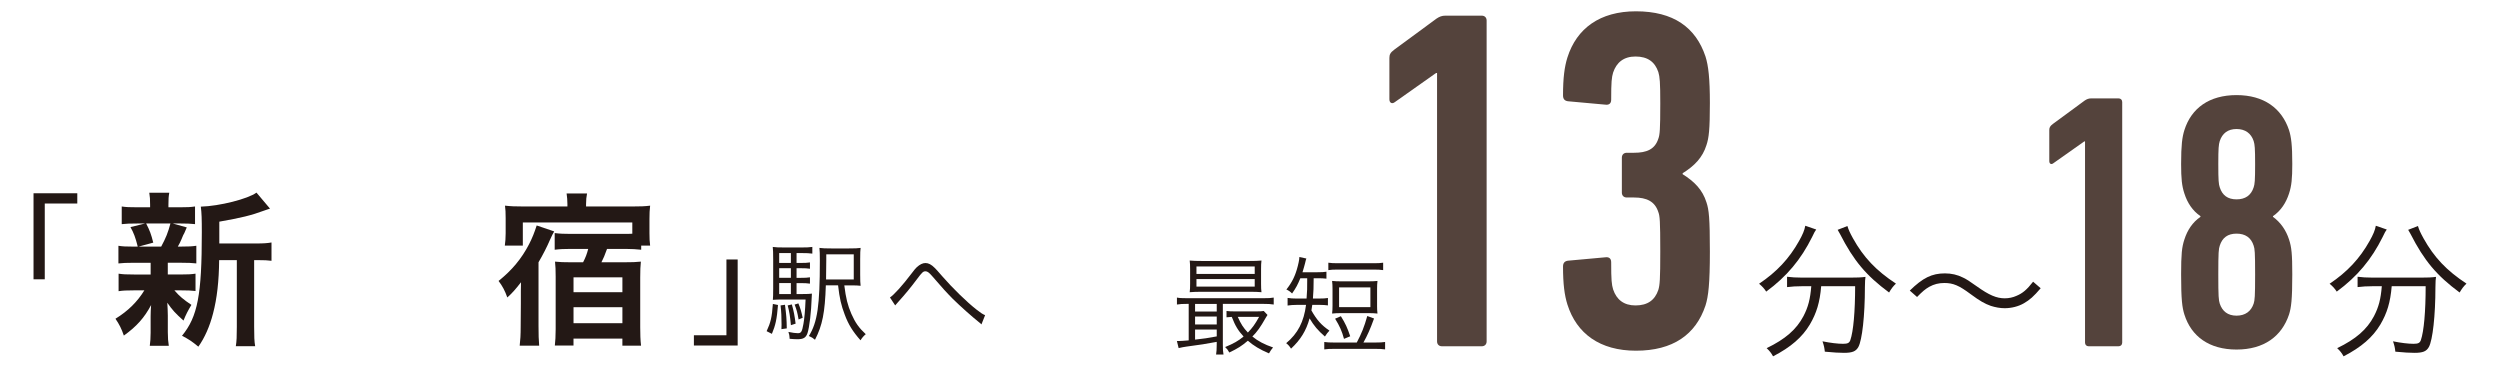
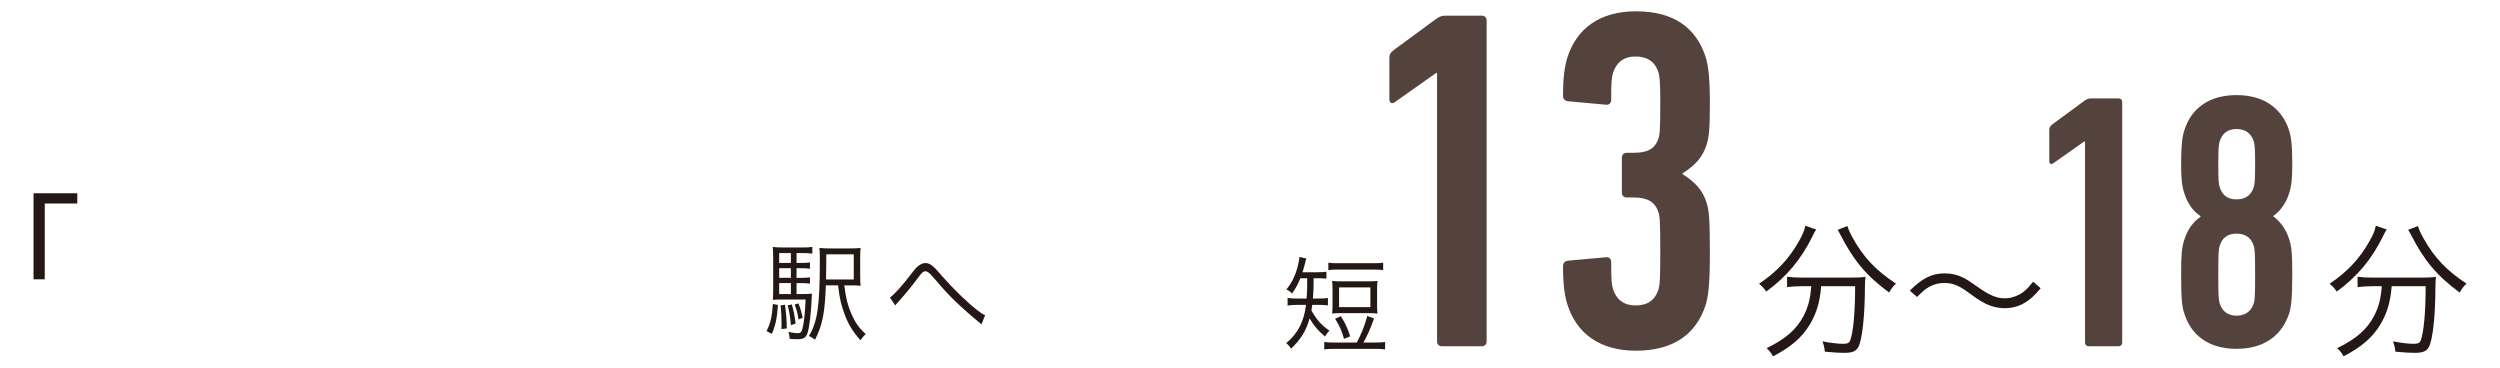
<svg xmlns="http://www.w3.org/2000/svg" version="1.1" id="_イヤー_2" x="0px" y="0px" viewBox="0 0 145.774 21.435" style="enable-background:new 0 0 145.774 21.435;" xml:space="preserve">
  <style type="text/css">
	.st0{fill:#231815;}
	.st1{fill:#54433C;}
</style>
  <g>
    <g>
      <path class="st0" d="M1.955,16.286v-5.017h2.552v0.598H2.61v4.419H1.955z" />
-       <path class="st0" d="M7.781,15.323c-0.404,0-0.626,0.01-0.876,0.038v-1.029    c0.241,0.038,0.443,0.048,0.896,0.048h0.231    c-0.135-0.539-0.231-0.79-0.424-1.137l0.847-0.211H8.003    c-0.424,0-0.646,0.009-0.905,0.038v-1.03C7.339,12.078,7.56,12.087,8.022,12.087    h0.731v-0.145c0-0.327-0.01-0.462-0.048-0.702h1.165    c-0.039,0.23-0.049,0.355-0.049,0.702V12.087h0.655    c0.452,0,0.645-0.01,0.896-0.048v1.03c-0.26-0.029-0.491-0.038-0.905-0.038    h-0.395l0.818,0.23c-0.058,0.125-0.058,0.125-0.145,0.337    c-0.058,0.097-0.058,0.097-0.164,0.356c-0.067,0.164-0.105,0.231-0.212,0.424    h0.193c0.433,0,0.635-0.01,0.886-0.048v1.029    c-0.27-0.028-0.472-0.038-0.886-0.038H9.784v0.684h0.741    c0.414,0,0.626-0.01,0.876-0.048v1.011c-0.25-0.029-0.472-0.038-0.876-0.038    H10.169c0.289,0.337,0.53,0.539,0.992,0.847    c-0.212,0.356-0.317,0.559-0.462,0.915c-0.481-0.434-0.636-0.597-0.944-1.04    c0.01,0.125,0.01,0.125,0.02,0.376c0,0.028,0.01,0.327,0.01,0.375v0.963    c0,0.337,0.02,0.568,0.058,0.799H8.734c0.029-0.221,0.049-0.452,0.049-0.761    v-0.962c0-0.184,0.01-0.434,0.028-0.655c-0.395,0.741-0.838,1.242-1.589,1.781    c-0.135-0.395-0.27-0.664-0.49-0.982C7.464,18.134,8.003,17.605,8.417,16.931    H7.791c-0.414,0-0.616,0.009-0.876,0.048v-1.021    c0.25,0.038,0.442,0.048,0.896,0.048h0.973v-0.491c0-0.173,0-0.173,0-0.192H7.781z     M8.522,13.032c0.212,0.413,0.289,0.616,0.414,1.116l-0.856,0.231h1.319    c0.27-0.501,0.395-0.809,0.539-1.348H8.522z M14.955,14.197    c0.423,0,0.664-0.02,0.876-0.059v1.069c-0.241-0.029-0.395-0.039-0.771-0.039    h-0.241v3.881c0,0.577,0.01,0.847,0.059,1.136h-1.127    c0.048-0.299,0.058-0.578,0.058-1.136v-3.881H12.778    c-0.01,1.223-0.125,2.234-0.355,3.11c-0.193,0.751-0.491,1.425-0.857,1.936    c-0.385-0.318-0.549-0.424-0.953-0.636c0.915-1.117,1.155-2.378,1.155-6.027    c0-0.809-0.01-1.117-0.058-1.502c1.088-0.029,2.754-0.453,3.245-0.818    l0.789,0.934c-0.105,0.029-0.145,0.048-0.317,0.106    c-0.771,0.288-1.377,0.433-2.639,0.654v1.271H14.955z" />
-       <path class="st0" d="M30.371,17.278c0-0.039,0-0.145,0-0.309c0-0.125,0-0.125,0.009-0.511    c-0.346,0.443-0.52,0.636-0.799,0.887c-0.135-0.386-0.289-0.675-0.51-0.963    c0.779-0.626,1.338-1.291,1.781-2.147c0.192-0.376,0.308-0.674,0.442-1.088    L32.315,13.494c-0.067,0.115-0.145,0.26-0.25,0.5    c-0.154,0.366-0.414,0.877-0.664,1.3v3.697c0,0.53,0.009,0.81,0.038,1.165    h-1.136c0.038-0.355,0.058-0.587,0.058-1.165l0.01-1.271V17.278z     M33.086,11.905c0-0.231-0.02-0.424-0.048-0.626h1.193    c-0.038,0.192-0.058,0.376-0.058,0.626v0.135h2.667    c0.511,0,0.761-0.01,1.069-0.048c-0.029,0.23-0.039,0.472-0.039,0.779v0.828    c0,0.289,0.01,0.511,0.039,0.723h-0.521v0.24    c-0.25-0.028-0.559-0.048-0.905-0.048H35.396    c-0.145,0.395-0.202,0.539-0.327,0.779h1.319c0.462,0,0.712-0.009,0.981-0.038    c-0.028,0.26-0.038,0.52-0.038,0.925v2.897c0,0.414,0.01,0.741,0.048,1.078    h-1.088v-0.413h-2.85v0.404h-1.088c0.028-0.231,0.048-0.568,0.048-0.953v-3.072    c0-0.355-0.01-0.625-0.038-0.866c0.27,0.029,0.5,0.038,0.934,0.038h0.703    c0.145-0.278,0.221-0.48,0.298-0.779h-1.049c-0.347,0-0.607,0.01-0.905,0.048    v-0.973c0.289,0.039,0.559,0.049,0.934,0.049h3.129c0.154,0,0.271,0,0.463-0.01    v-0.655h-6.384v1.349h-1.05c0.029-0.212,0.049-0.434,0.049-0.723v-0.886    c0-0.308-0.01-0.51-0.039-0.722c0.327,0.038,0.606,0.048,1.06,0.048h2.58    V11.905z M33.442,17.037h2.85v-0.866h-2.85V17.037z M33.442,18.847h2.85v-0.935    h-2.85V18.847z" />
-       <path class="st0" d="M43.013,15.13v5.017h-2.552v-0.598h1.897v-4.419H43.013z" />
      <path class="st0" d="M45.365,17.784c-0.068,0.832-0.144,1.177-0.356,1.683l-0.307-0.156    c0.238-0.513,0.307-0.807,0.363-1.589L45.365,17.784z M46.447,17.146h0.313    c0.307,0,0.463-0.007,0.582-0.025c-0.007,0.069-0.007,0.119-0.013,0.25    c-0.025,0.813-0.132,1.715-0.244,2.053c-0.094,0.269-0.238,0.356-0.588,0.356    c-0.119,0-0.251-0.007-0.457-0.025c0-0.024,0-0.031,0-0.05    c0-0.106-0.025-0.231-0.068-0.351c0.237,0.05,0.425,0.075,0.55,0.075    c0.194,0,0.244-0.081,0.325-0.538c0.057-0.312,0.101-0.788,0.126-1.427h-1.333    c-0.25,0-0.4,0.007-0.575,0.02c0.012-0.138,0.019-0.294,0.019-0.645V15.126    c0-0.4-0.007-0.545-0.025-0.727c0.182,0.025,0.338,0.031,0.688,0.031h0.982    c0.287,0,0.444-0.006,0.638-0.031v0.389c-0.188-0.025-0.338-0.031-0.588-0.031h-0.332    v0.575h0.238c0.25,0,0.394-0.006,0.544-0.031v0.369    c-0.162-0.025-0.307-0.031-0.544-0.031h-0.238v0.562h0.238    c0.25,0,0.394-0.006,0.544-0.031v0.369c-0.162-0.024-0.307-0.031-0.544-0.031h-0.238    V17.146z M46.116,14.756H45.434v0.575h0.682V14.756z M46.116,15.638H45.434v0.562    h0.682V15.638z M45.434,16.507v0.639h0.682v-0.639H45.434z M45.772,17.771    c0.081,0.645,0.094,0.795,0.105,1.377l-0.312,0.044    c0.007-0.113,0.007-0.2,0.007-0.257c0-0.457-0.013-0.744-0.057-1.126    L45.772,17.771z M46.173,17.752c0.112,0.395,0.162,0.67,0.219,1.12l-0.275,0.088    c-0.05-0.545-0.088-0.776-0.188-1.151L46.173,17.752z M46.553,17.69    c0.125,0.307,0.163,0.438,0.251,0.839l-0.238,0.1    c-0.075-0.426-0.112-0.562-0.231-0.869L46.553,17.69z M49.231,16.639    c0.094,0.751,0.194,1.157,0.413,1.664c0.226,0.513,0.444,0.819,0.838,1.183    c-0.125,0.106-0.212,0.206-0.306,0.356c-0.444-0.501-0.707-0.92-0.92-1.495    c-0.207-0.545-0.301-0.945-0.388-1.708h-0.714    c-0.05,1.576-0.2,2.34-0.632,3.172c-0.118-0.101-0.188-0.144-0.356-0.219    c0.501-0.808,0.639-1.771,0.639-4.393c0-0.394-0.007-0.575-0.025-0.744    c0.182,0.025,0.351,0.031,0.688,0.031h1.038c0.344,0,0.507-0.006,0.676-0.031    c-0.019,0.144-0.025,0.294-0.025,0.682v0.852c0,0.369,0.007,0.525,0.025,0.675    c-0.119-0.019-0.307-0.024-0.601-0.024H49.231z M49.782,16.295v-1.465h-1.602    v0.313c0,0.175-0.006,0.557-0.013,1.151H49.782z" />
      <path class="st0" d="M51.893,17.346c0.237-0.156,0.731-0.701,1.257-1.396    c0.182-0.237,0.231-0.3,0.313-0.375c0.175-0.156,0.338-0.238,0.5-0.238    c0.176,0,0.345,0.088,0.538,0.282c0.062,0.056,0.169,0.175,0.457,0.507    c0.575,0.663,1.433,1.501,1.983,1.927c0.237,0.188,0.362,0.269,0.5,0.325    l-0.213,0.538c-0.056-0.057-0.068-0.069-0.149-0.132    c-0.389-0.307-1.102-0.944-1.521-1.357c-0.369-0.375-0.607-0.632-1.214-1.339    c-0.169-0.193-0.269-0.269-0.375-0.269c-0.138,0-0.194,0.05-0.494,0.45    c-0.369,0.494-0.695,0.889-1.096,1.332c-0.112,0.126-0.125,0.138-0.181,0.207    L51.893,17.346z" />
    </g>
    <g>
      <g>
-         <path class="st0" d="M69.19,17.72c-0.238,0-0.369,0.006-0.563,0.037v-0.406     c0.15,0.031,0.294,0.037,0.569,0.037h4.492c0.281,0,0.419-0.006,0.582-0.037     v0.406c-0.194-0.031-0.332-0.037-0.576-0.037h-2.39v2.371     c0,0.281,0.007,0.425,0.038,0.581h-0.432c0.024-0.149,0.037-0.307,0.037-0.581     v-0.157c-0.795,0.145-0.795,0.145-1.758,0.275     c-0.163,0.025-0.281,0.044-0.463,0.088l-0.101-0.413c0.094,0,0.094,0,0.106,0     c0.106,0,0.319-0.013,0.582-0.037v-2.127H69.19z M73.532,16.544     c0,0.226,0.006,0.338,0.024,0.494c-0.2-0.019-0.4-0.024-0.644-0.024h-2.865     c-0.275,0-0.451,0.006-0.676,0.024c0.019-0.144,0.024-0.294,0.024-0.494v-0.851     c0-0.207-0.006-0.356-0.024-0.501c0.212,0.02,0.394,0.025,0.682,0.025h2.828     c0.287,0,0.463-0.006,0.675-0.025c-0.019,0.15-0.024,0.275-0.024,0.501V16.544     z M69.684,18.164h1.264v-0.443h-1.264V18.164z M69.684,18.921h1.264v-0.464h-1.264     V18.921z M69.684,19.803c0.531-0.057,0.72-0.088,1.264-0.188v-0.4h-1.264V19.803z      M69.765,15.974h3.397v-0.438h-3.397V15.974z M69.765,16.712h3.397v-0.438h-3.397V16.712z      M73.907,18.364c-0.044,0.062-0.062,0.094-0.112,0.182     c-0.301,0.532-0.488,0.795-0.77,1.076c0.338,0.275,0.7,0.463,1.207,0.638     c-0.081,0.088-0.169,0.22-0.237,0.345c-0.532-0.226-0.895-0.444-1.232-0.738     c-0.369,0.312-0.588,0.45-1.082,0.688c-0.082-0.15-0.126-0.207-0.244-0.319     c0.5-0.207,0.757-0.351,1.076-0.613c-0.319-0.351-0.482-0.613-0.688-1.145     c-0.101,0.006-0.175,0.013-0.307,0.024v-0.369     c0.144,0.02,0.281,0.025,0.532,0.025h1.163c0.231,0,0.382-0.006,0.476-0.025     L73.907,18.364z M72.174,18.477c0.193,0.432,0.318,0.625,0.588,0.913     c0.263-0.269,0.413-0.476,0.656-0.913H72.174z" />
        <path class="st0" d="M75.822,16.224c-0.156,0.382-0.25,0.558-0.481,0.889     c-0.113-0.112-0.213-0.182-0.332-0.231c0.338-0.432,0.52-0.801,0.663-1.363     c0.038-0.145,0.075-0.319,0.082-0.389c0.006-0.094,0.006-0.094,0.012-0.144     l0.407,0.088c-0.031,0.094-0.038,0.106-0.075,0.275     c-0.031,0.131-0.094,0.338-0.15,0.525h0.876c0.244,0,0.395-0.007,0.52-0.031     v0.406c-0.15-0.019-0.301-0.025-0.525-0.025h-0.22     c-0.006,0.639-0.006,0.695-0.043,1.183h0.388c0.2,0,0.338-0.006,0.487-0.031     v0.432c-0.144-0.019-0.294-0.031-0.487-0.031h-0.426     c-0.019,0.132-0.024,0.169-0.05,0.325c0.312,0.551,0.575,0.852,1.051,1.177     c-0.119,0.131-0.156,0.175-0.263,0.344c-0.413-0.356-0.638-0.626-0.895-1.058     c-0.194,0.714-0.532,1.258-1.082,1.765c-0.094-0.15-0.156-0.219-0.282-0.319     c0.683-0.569,1.032-1.251,1.158-2.233h-0.538c-0.213,0-0.369,0.013-0.538,0.038     v-0.444c0.162,0.024,0.3,0.037,0.531,0.037h0.576     c0.037-0.481,0.037-0.544,0.037-1.183H75.822z M79.113,19.972     c0.281-0.532,0.432-0.901,0.613-1.546l0.394,0.145     c-0.225,0.625-0.388,0.988-0.619,1.401h0.707c0.256,0,0.382-0.007,0.557-0.031     v0.432c-0.188-0.025-0.307-0.031-0.557-0.031h-2.428c-0.256,0-0.382,0.006-0.562,0.031     v-0.432c0.175,0.024,0.307,0.031,0.562,0.031H79.113z M77.455,15.318     c0.156,0.024,0.301,0.031,0.563,0.031h2.07c0.27,0,0.407-0.007,0.563-0.031v0.432     c-0.163-0.025-0.313-0.031-0.563-0.031h-2.07c-0.251,0-0.4,0.006-0.563,0.031     V15.318z M80.296,17.82c0,0.194,0.006,0.301,0.024,0.463     c-0.162-0.019-0.319-0.025-0.538-0.025h-1.576c-0.219,0-0.369,0.007-0.532,0.025     c0.02-0.162,0.025-0.281,0.025-0.463v-0.97c0-0.182-0.006-0.307-0.025-0.469     c0.156,0.019,0.307,0.024,0.545,0.024h1.558c0.231,0,0.388-0.006,0.544-0.024     c-0.019,0.162-0.024,0.269-0.024,0.469V17.82z M78.368,19.759     c-0.125-0.463-0.25-0.738-0.519-1.176l0.338-0.145     c0.269,0.438,0.375,0.67,0.544,1.17L78.368,19.759z M78.081,17.908h1.826v-1.151     h-1.826V17.908z" />
        <path class="st1" d="M83.793,4.257h-0.057l-2.409,1.701     c-0.143,0.113-0.312,0.057-0.312-0.17V3.378c0-0.198,0.057-0.312,0.283-0.481     l2.467-1.814c0.17-0.113,0.312-0.17,0.511-0.17h2.126     c0.17,0,0.283,0.113,0.283,0.283v18.712c0,0.17-0.113,0.283-0.283,0.283     h-2.324c-0.171,0-0.284-0.113-0.284-0.283V4.257z" />
        <path class="st1" d="M91.139,15.542c0-0.198,0.086-0.312,0.284-0.341l2.183-0.198     c0.198-0.028,0.341,0.057,0.341,0.284c0,1.049,0.028,1.304,0.113,1.587     c0.198,0.596,0.623,0.936,1.304,0.936c0.709,0,1.134-0.312,1.333-0.907     c0.085-0.283,0.113-0.595,0.113-2.239c0-1.814-0.028-2.069-0.113-2.297     c-0.199-0.623-0.681-0.851-1.418-0.851H94.854c-0.171,0-0.284-0.113-0.284-0.283     V9.191c0-0.17,0.113-0.283,0.284-0.283h0.425c0.737,0,1.219-0.199,1.418-0.822     c0.085-0.228,0.113-0.511,0.113-2.07c0-1.219-0.028-1.53-0.113-1.814     c-0.199-0.595-0.624-0.907-1.333-0.907c-0.681,0-1.105,0.341-1.304,0.936     c-0.085,0.284-0.113,0.539-0.113,1.588c0,0.227-0.143,0.312-0.341,0.283     l-2.183-0.198c-0.198-0.028-0.284-0.142-0.284-0.34     c0-1.021,0.086-1.673,0.256-2.212c0.538-1.7,1.899-2.693,3.997-2.693     c2.184,0,3.487,0.937,4.055,2.637c0.17,0.539,0.255,1.276,0.255,2.722     c0,1.531-0.057,2.014-0.198,2.438c-0.228,0.737-0.709,1.219-1.39,1.645v0.057     c0.681,0.425,1.162,0.907,1.39,1.645c0.142,0.425,0.198,0.907,0.198,2.863     c0,1.871-0.085,2.608-0.255,3.146c-0.567,1.701-1.899,2.637-4.055,2.637     c-2.098,0-3.459-0.992-3.997-2.693C91.225,17.214,91.139,16.562,91.139,15.542z" />
        <path class="st0" d="M105.903,13.383c-0.077,0.102-0.111,0.17-0.238,0.434     c-0.654,1.317-1.479,2.303-2.678,3.187c-0.11-0.17-0.221-0.297-0.416-0.459     c1.028-0.688,1.759-1.47,2.329-2.49c0.212-0.374,0.322-0.637,0.365-0.892     L105.903,13.383z M105.078,16.689c-0.322,0-0.611,0.018-0.875,0.052v-0.604     c0.246,0.033,0.535,0.051,0.884,0.051h2.796c0.392,0,0.646-0.009,0.893-0.043     c-0.025,0.153-0.025,0.222-0.034,0.604c0,1.649-0.161,3.085-0.382,3.485     c-0.145,0.255-0.349,0.34-0.842,0.34c-0.28,0-0.578-0.018-1.113-0.068     c-0.025-0.229-0.051-0.357-0.136-0.604c0.467,0.094,0.893,0.145,1.198,0.145     c0.271,0,0.365-0.051,0.425-0.213c0.179-0.518,0.28-1.674,0.28-3.145h-1.98     c-0.076,0.936-0.271,1.572-0.662,2.235c-0.442,0.739-1.105,1.317-2.143,1.854     c-0.11-0.196-0.195-0.307-0.374-0.477c1.088-0.526,1.734-1.088,2.143-1.861     c0.28-0.535,0.399-1.003,0.459-1.751H105.078z M107.721,13.179     c0.068,0.221,0.145,0.391,0.323,0.714c0.62,1.113,1.343,1.878,2.507,2.644     c-0.161,0.152-0.271,0.297-0.399,0.519c-1.343-0.995-2.065-1.854-2.864-3.417     c-0.042-0.076-0.094-0.17-0.136-0.238L107.721,13.179z" />
        <path class="st0" d="M111.359,16.944c0.756-0.739,1.283-1.003,2.048-1.003     c0.383,0,0.723,0.077,1.062,0.247c0.221,0.11,0.332,0.179,0.799,0.51     c0.714,0.51,1.147,0.697,1.632,0.697c0.238,0,0.477-0.052,0.681-0.145     c0.365-0.153,0.603-0.357,0.969-0.824l0.441,0.382     c-0.407,0.477-0.637,0.68-0.978,0.876c-0.322,0.187-0.73,0.288-1.121,0.288     c-0.264,0-0.544-0.051-0.808-0.136c-0.357-0.127-0.629-0.28-1.182-0.688     c-0.671-0.501-1.012-0.646-1.529-0.646c-0.323,0-0.596,0.067-0.876,0.221     c-0.238,0.136-0.399,0.272-0.714,0.595L111.359,16.944z" />
        <path class="st1" d="M121.576,8.246h-0.043l-1.807,1.275     c-0.106,0.085-0.233,0.042-0.233-0.128V7.586c0-0.148,0.042-0.233,0.212-0.361     l1.85-1.36c0.128-0.085,0.234-0.128,0.383-0.128h1.594     c0.128,0,0.213,0.085,0.213,0.213V19.978c0,0.128-0.085,0.213-0.213,0.213     h-1.742c-0.128,0-0.213-0.085-0.213-0.213V8.246z" />
-         <path class="st1" d="M127.18,16.003c0-1.19,0.043-1.594,0.191-2.04     c0.17-0.531,0.468-0.999,0.936-1.318V12.603     c-0.468-0.319-0.766-0.787-0.936-1.318c-0.148-0.446-0.191-0.871-0.191-1.722     c0-1.105,0.063-1.572,0.191-1.977c0.403-1.275,1.445-2.041,3.039-2.041     c1.595,0,2.636,0.766,3.062,2.041c0.127,0.404,0.19,0.871,0.19,1.977     c0,0.851-0.042,1.275-0.19,1.722c-0.171,0.531-0.468,0.999-0.936,1.318v0.042     c0.446,0.319,0.765,0.787,0.936,1.318c0.148,0.446,0.19,0.85,0.19,2.04     c0,1.488-0.063,1.935-0.19,2.338c-0.426,1.275-1.467,2.041-3.062,2.041     c-1.594,0-2.636-0.766-3.039-2.041C127.244,17.938,127.18,17.492,127.18,16.003z      M131.41,10.923c0.064-0.191,0.085-0.383,0.085-1.36     c0-0.935-0.021-1.126-0.085-1.339c-0.148-0.446-0.488-0.701-0.999-0.701     c-0.51,0-0.828,0.255-0.978,0.701c-0.063,0.213-0.085,0.404-0.085,1.339     c0,0.978,0.021,1.169,0.085,1.36c0.149,0.468,0.468,0.701,0.978,0.701     C130.922,11.625,131.261,11.391,131.41,10.923z M130.411,18.406     c0.511,0,0.851-0.256,0.999-0.702c0.064-0.212,0.085-0.382,0.085-1.7     c0-1.317-0.021-1.487-0.085-1.679c-0.148-0.468-0.488-0.702-0.999-0.702     c-0.51,0-0.828,0.234-0.978,0.702c-0.063,0.191-0.085,0.361-0.085,1.679     c0,1.318,0.021,1.488,0.085,1.7C129.583,18.15,129.901,18.406,130.411,18.406z" />
+         <path class="st1" d="M127.18,16.003c0-1.19,0.043-1.594,0.191-2.04     c0.17-0.531,0.468-0.999,0.936-1.318V12.603     c-0.468-0.319-0.766-0.787-0.936-1.318c-0.148-0.446-0.191-0.871-0.191-1.722     c0-1.105,0.063-1.572,0.191-1.977c0.403-1.275,1.445-2.041,3.039-2.041     c1.595,0,2.636,0.766,3.062,2.041c0.127,0.404,0.19,0.871,0.19,1.977     c0,0.851-0.042,1.275-0.19,1.722c-0.171,0.531-0.468,0.999-0.936,1.318c0.446,0.319,0.765,0.787,0.936,1.318c0.148,0.446,0.19,0.85,0.19,2.04     c0,1.488-0.063,1.935-0.19,2.338c-0.426,1.275-1.467,2.041-3.062,2.041     c-1.594,0-2.636-0.766-3.039-2.041C127.244,17.938,127.18,17.492,127.18,16.003z      M131.41,10.923c0.064-0.191,0.085-0.383,0.085-1.36     c0-0.935-0.021-1.126-0.085-1.339c-0.148-0.446-0.488-0.701-0.999-0.701     c-0.51,0-0.828,0.255-0.978,0.701c-0.063,0.213-0.085,0.404-0.085,1.339     c0,0.978,0.021,1.169,0.085,1.36c0.149,0.468,0.468,0.701,0.978,0.701     C130.922,11.625,131.261,11.391,131.41,10.923z M130.411,18.406     c0.511,0,0.851-0.256,0.999-0.702c0.064-0.212,0.085-0.382,0.085-1.7     c0-1.317-0.021-1.487-0.085-1.679c-0.148-0.468-0.488-0.702-0.999-0.702     c-0.51,0-0.828,0.234-0.978,0.702c-0.063,0.191-0.085,0.361-0.085,1.679     c0,1.318,0.021,1.488,0.085,1.7C129.583,18.15,129.901,18.406,130.411,18.406z" />
        <path class="st0" d="M139.171,13.383c-0.077,0.102-0.111,0.17-0.238,0.434     c-0.654,1.317-1.479,2.303-2.678,3.187c-0.11-0.17-0.221-0.297-0.416-0.459     c1.028-0.688,1.759-1.47,2.329-2.49c0.212-0.374,0.322-0.637,0.365-0.892     L139.171,13.383z M138.345,16.689c-0.322,0-0.611,0.018-0.875,0.052v-0.604     c0.246,0.033,0.535,0.051,0.884,0.051h2.796c0.392,0,0.646-0.009,0.893-0.043     c-0.025,0.153-0.025,0.222-0.034,0.604c0,1.649-0.161,3.085-0.382,3.485     c-0.145,0.255-0.349,0.34-0.842,0.34c-0.28,0-0.578-0.018-1.113-0.068     c-0.025-0.229-0.051-0.357-0.136-0.604c0.467,0.094,0.893,0.145,1.198,0.145     c0.271,0,0.365-0.051,0.425-0.213c0.179-0.518,0.28-1.674,0.28-3.145h-1.98     c-0.076,0.936-0.271,1.572-0.662,2.235c-0.442,0.739-1.105,1.317-2.143,1.854     c-0.11-0.196-0.195-0.307-0.374-0.477c1.088-0.526,1.734-1.088,2.143-1.861     c0.28-0.535,0.399-1.003,0.459-1.751H138.345z M140.989,13.179     c0.068,0.221,0.145,0.391,0.323,0.714c0.62,1.113,1.343,1.878,2.507,2.644     c-0.161,0.152-0.271,0.297-0.399,0.519c-1.343-0.995-2.065-1.854-2.864-3.417     c-0.042-0.076-0.094-0.17-0.136-0.238L140.989,13.179z" />
      </g>
    </g>
  </g>
</svg>